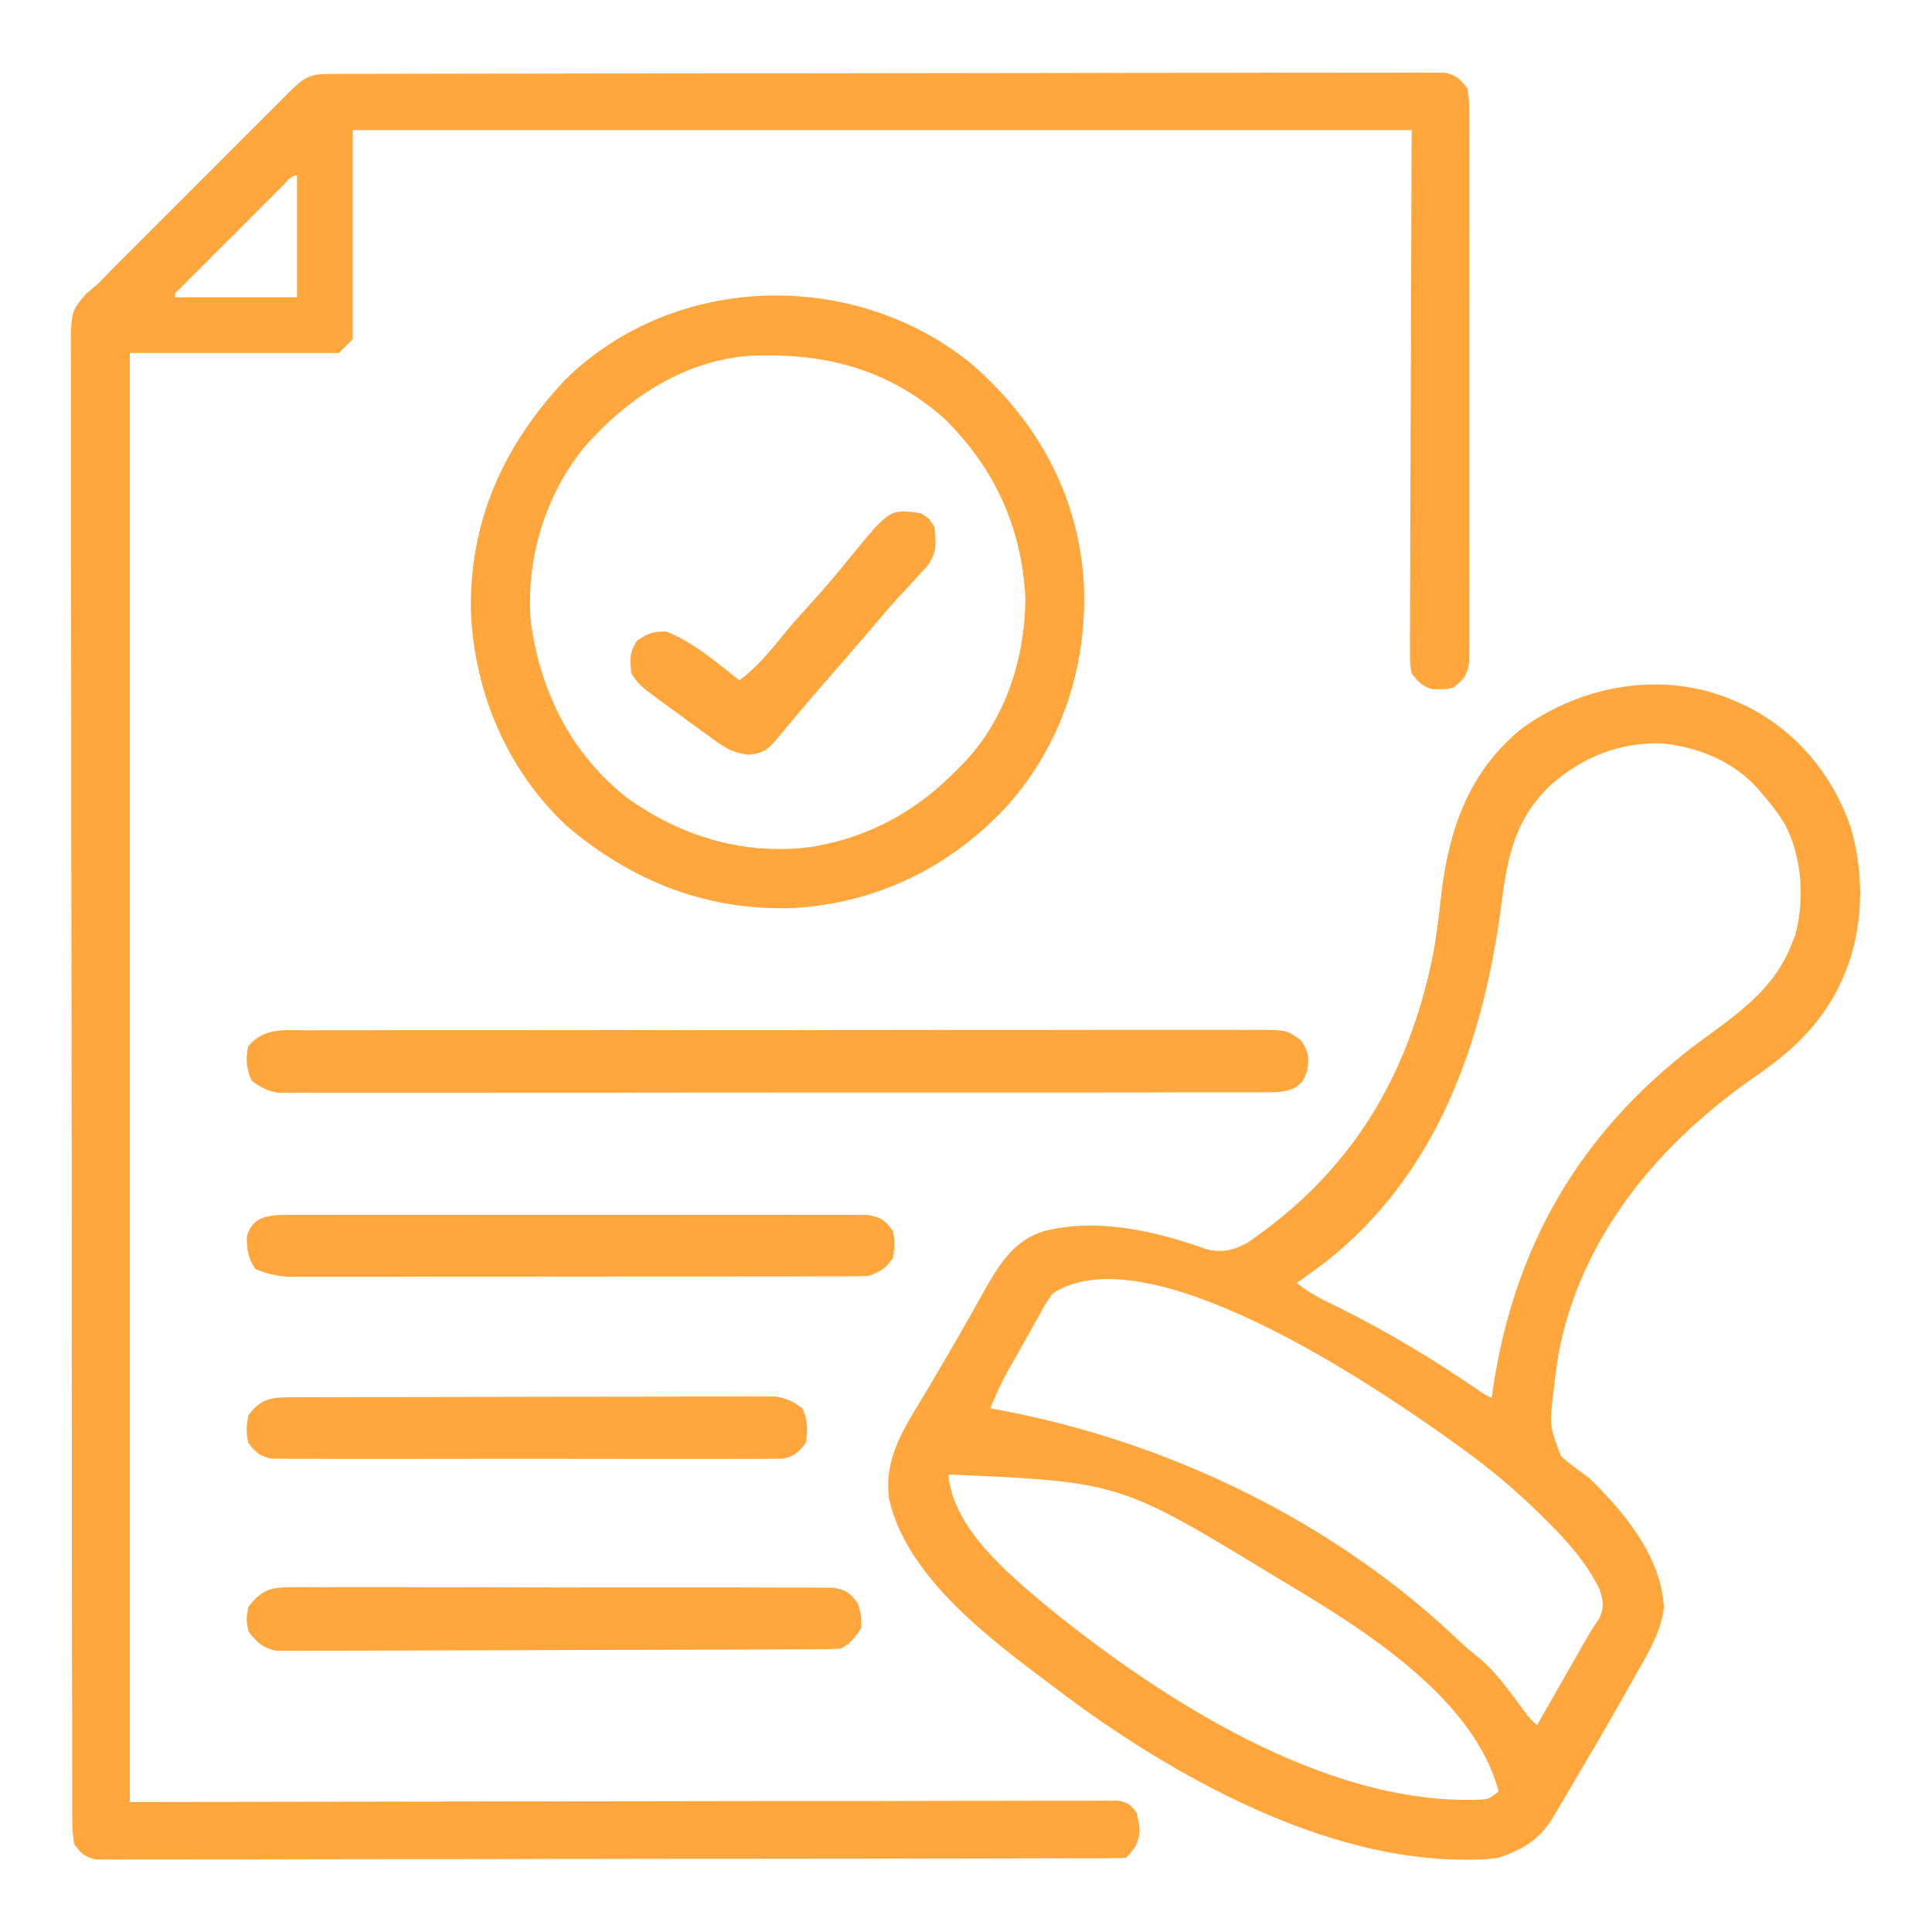
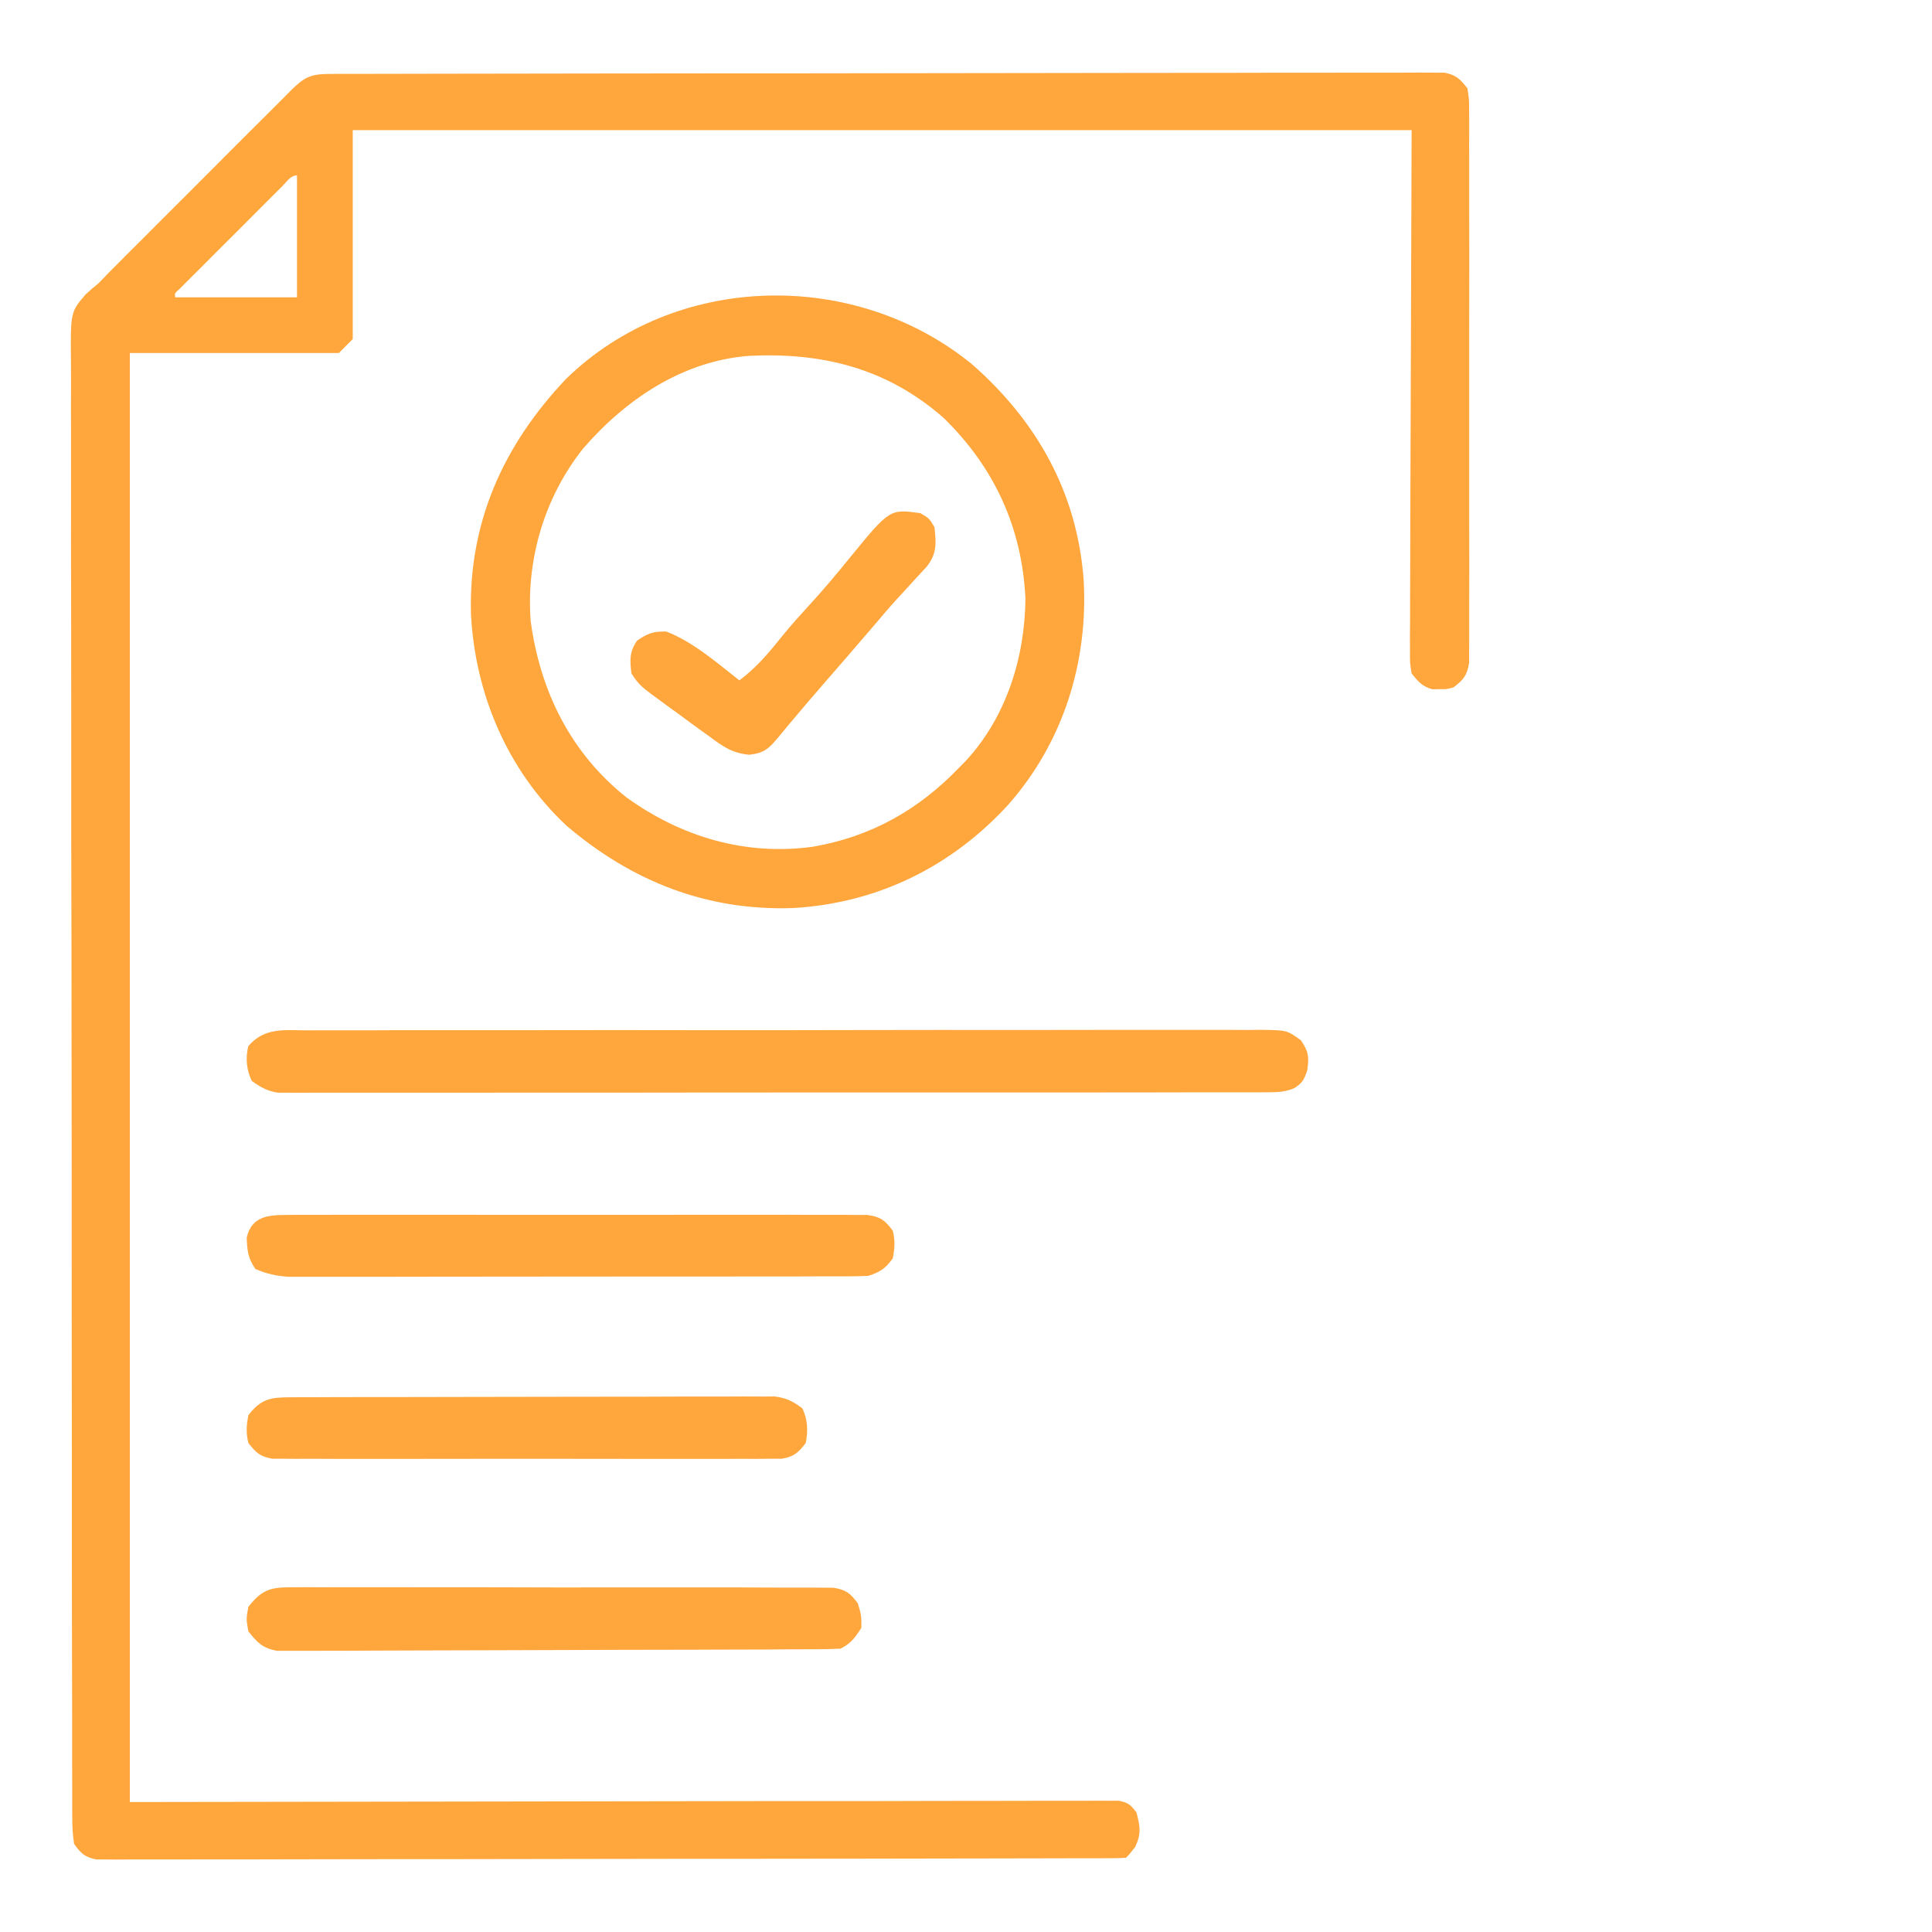
<svg xmlns="http://www.w3.org/2000/svg" width="26" height="26" viewBox="0 0 26 26" fill="none">
  <path d="M4.436 0.995C4.489 0.994 4.543 0.994 4.598 0.994C4.658 0.994 4.717 0.994 4.778 0.994C4.842 0.994 4.905 0.994 4.968 0.994C5.143 0.993 5.318 0.993 5.493 0.993C5.681 0.993 5.869 0.992 6.057 0.992C6.512 0.991 6.967 0.99 7.422 0.99C7.636 0.99 7.85 0.989 8.064 0.989C8.775 0.988 9.486 0.988 10.197 0.987C10.381 0.987 10.566 0.987 10.75 0.987C10.796 0.987 10.842 0.987 10.889 0.987C11.633 0.987 12.377 0.986 13.12 0.984C13.883 0.982 14.646 0.982 15.409 0.981C15.838 0.981 16.267 0.981 16.695 0.98C17.06 0.979 17.425 0.978 17.79 0.979C17.976 0.979 18.163 0.979 18.349 0.978C18.519 0.977 18.69 0.977 18.86 0.978C18.951 0.978 19.042 0.977 19.134 0.977C19.214 0.977 19.214 0.977 19.297 0.978C19.343 0.978 19.39 0.978 19.438 0.978C19.595 1.008 19.65 1.064 19.747 1.188C19.771 1.334 19.771 1.334 19.771 1.509C19.771 1.557 19.771 1.557 19.772 1.606C19.773 1.714 19.772 1.822 19.771 1.93C19.772 2.007 19.772 2.084 19.772 2.162C19.773 2.372 19.773 2.582 19.772 2.792C19.772 3.011 19.772 3.231 19.773 3.45C19.773 3.819 19.773 4.188 19.772 4.557C19.771 4.983 19.771 5.41 19.772 5.837C19.773 6.203 19.773 6.569 19.772 6.935C19.772 7.154 19.772 7.372 19.773 7.591C19.773 7.797 19.773 8.002 19.772 8.208C19.772 8.283 19.772 8.359 19.772 8.434C19.773 8.537 19.772 8.64 19.771 8.743C19.771 8.83 19.771 8.83 19.771 8.918C19.743 9.091 19.697 9.146 19.56 9.251C19.466 9.276 19.466 9.276 19.372 9.274C19.326 9.275 19.326 9.275 19.278 9.276C19.14 9.239 19.086 9.174 18.997 9.063C18.974 8.926 18.974 8.926 18.975 8.763C18.974 8.671 18.974 8.671 18.974 8.576C18.974 8.508 18.975 8.439 18.976 8.371C18.976 8.298 18.976 8.224 18.976 8.151C18.976 7.955 18.977 7.759 18.978 7.563C18.979 7.379 18.979 7.195 18.979 7.011C18.98 6.472 18.983 5.934 18.985 5.396C18.989 4.193 18.993 2.99 18.997 1.751C14.295 1.751 9.592 1.751 4.747 1.751C4.747 2.679 4.747 3.607 4.747 4.563C4.685 4.625 4.623 4.687 4.56 4.751C3.632 4.751 2.703 4.751 1.747 4.751C1.747 11.186 1.747 17.621 1.747 24.251C6.153 24.245 6.153 24.245 10.559 24.238C11.409 24.238 11.409 24.238 11.806 24.238C12.085 24.237 12.364 24.237 12.643 24.236C12.964 24.235 13.286 24.235 13.607 24.235C13.771 24.235 13.936 24.235 14.1 24.234C14.276 24.233 14.452 24.234 14.628 24.234C14.705 24.233 14.705 24.233 14.784 24.233C14.855 24.233 14.855 24.233 14.927 24.234C14.967 24.234 15.008 24.234 15.05 24.233C15.178 24.255 15.218 24.289 15.294 24.392C15.343 24.579 15.361 24.678 15.277 24.855C15.2 24.954 15.2 24.954 15.153 25.001C15.079 25.006 15.005 25.007 14.93 25.007C14.881 25.008 14.833 25.008 14.783 25.008C14.701 25.008 14.701 25.008 14.619 25.008C14.562 25.008 14.505 25.008 14.446 25.008C14.287 25.009 14.129 25.009 13.97 25.009C13.799 25.009 13.628 25.01 13.457 25.01C13.043 25.011 12.63 25.012 12.217 25.012C12.023 25.012 11.828 25.012 11.634 25.013C10.988 25.014 10.341 25.014 9.695 25.015C9.528 25.015 9.36 25.015 9.192 25.015C9.15 25.015 9.109 25.015 9.066 25.015C8.39 25.015 7.714 25.017 7.038 25.018C6.345 25.02 5.652 25.02 4.958 25.02C4.569 25.021 4.18 25.021 3.79 25.022C3.458 25.023 3.127 25.024 2.795 25.023C2.626 25.023 2.457 25.023 2.287 25.024C2.104 25.025 1.921 25.024 1.737 25.024C1.683 25.024 1.63 25.025 1.574 25.025C1.501 25.025 1.501 25.025 1.426 25.024C1.383 25.024 1.341 25.024 1.297 25.024C1.141 24.992 1.089 24.944 0.997 24.814C0.979 24.692 0.972 24.591 0.973 24.469C0.973 24.434 0.973 24.399 0.972 24.363C0.971 24.246 0.972 24.128 0.972 24.011C0.972 23.925 0.972 23.84 0.971 23.756C0.97 23.521 0.97 23.288 0.971 23.053C0.971 22.801 0.97 22.549 0.969 22.297C0.968 21.803 0.967 21.308 0.967 20.814C0.967 20.412 0.967 20.011 0.967 19.609C0.965 18.347 0.965 17.084 0.965 15.822C0.965 14.825 0.964 13.829 0.962 12.832C0.959 11.81 0.958 10.787 0.959 9.765C0.959 9.191 0.958 8.616 0.957 8.042C0.955 7.553 0.955 7.064 0.956 6.575C0.957 6.326 0.957 6.076 0.956 5.827C0.954 5.598 0.955 5.37 0.956 5.141C0.956 5.059 0.956 4.976 0.955 4.893C0.948 4.199 0.948 4.199 1.155 3.959C1.21 3.909 1.267 3.86 1.325 3.813C1.374 3.764 1.422 3.714 1.469 3.664C1.518 3.615 1.566 3.566 1.615 3.518C1.642 3.491 1.669 3.464 1.696 3.436C1.784 3.348 1.871 3.261 1.959 3.174C2.02 3.112 2.082 3.051 2.143 2.989C2.271 2.862 2.399 2.734 2.527 2.606C2.691 2.442 2.855 2.278 3.018 2.114C3.145 1.988 3.271 1.861 3.397 1.735C3.458 1.675 3.518 1.614 3.579 1.554C3.663 1.469 3.747 1.385 3.832 1.301C3.869 1.263 3.869 1.263 3.907 1.225C4.094 1.04 4.175 0.995 4.436 0.995ZM3.799 2.506C3.767 2.538 3.735 2.569 3.702 2.602C3.667 2.637 3.633 2.672 3.597 2.707C3.562 2.743 3.526 2.778 3.49 2.814C3.415 2.889 3.341 2.964 3.266 3.039C3.151 3.154 3.036 3.269 2.921 3.383C2.848 3.456 2.776 3.528 2.704 3.601C2.669 3.636 2.634 3.67 2.598 3.706C2.567 3.738 2.535 3.77 2.502 3.802C2.474 3.831 2.446 3.859 2.417 3.888C2.351 3.945 2.351 3.945 2.357 4.001C2.898 4.001 3.439 4.001 3.997 4.001C3.997 3.46 3.997 2.918 3.997 2.36C3.911 2.36 3.857 2.448 3.799 2.506Z" fill="#FFA63D" />
-   <path d="M23.356 9.437C23.4 9.456 23.444 9.476 23.489 9.496C24.167 9.83 24.655 10.414 24.903 11.124C25.095 11.762 25.081 12.53 24.809 13.14C24.79 13.184 24.77 13.228 24.75 13.273C24.499 13.783 24.117 14.146 23.655 14.464C22.341 15.367 21.278 16.623 20.974 18.217C20.952 18.353 20.934 18.488 20.918 18.625C20.914 18.661 20.91 18.698 20.905 18.735C20.852 19.187 20.852 19.187 21.007 19.597C21.128 19.704 21.256 19.796 21.387 19.89C21.855 20.348 22.36 20.949 22.392 21.636C22.354 21.959 22.186 22.233 22.029 22.512C21.999 22.566 21.999 22.566 21.968 22.62C21.688 23.12 21.398 23.615 21.106 24.109C21.08 24.153 21.054 24.197 21.027 24.242C21.003 24.284 20.978 24.326 20.952 24.369C20.93 24.406 20.908 24.443 20.886 24.481C20.707 24.765 20.479 24.895 20.168 25C20.007 25.026 19.851 25.029 19.688 25.026C19.643 25.025 19.599 25.025 19.552 25.024C17.64 24.968 15.604 23.797 14.122 22.656C14.068 22.616 14.015 22.576 13.961 22.536C13.19 21.951 12.189 21.166 11.965 20.171C11.886 19.584 12.213 19.154 12.501 18.666C12.681 18.361 12.86 18.056 13.033 17.748C13.062 17.698 13.091 17.647 13.12 17.595C13.175 17.499 13.229 17.402 13.283 17.305C13.468 16.981 13.676 16.678 14.051 16.568C14.771 16.385 15.555 16.567 16.237 16.812C16.448 16.861 16.592 16.829 16.782 16.728C18.178 15.776 18.946 14.506 19.284 12.855C19.334 12.588 19.364 12.318 19.395 12.047C19.497 11.172 19.761 10.396 20.466 9.815C21.287 9.211 22.404 9.014 23.356 9.437ZM20.872 10.562C20.387 11.02 20.287 11.528 20.206 12.162C19.965 14.01 19.352 15.789 17.845 16.979C17.715 17.077 17.584 17.172 17.45 17.265C17.611 17.398 17.79 17.485 17.977 17.576C18.653 17.909 19.283 18.289 19.905 18.715C19.982 18.768 19.982 18.768 20.075 18.812C20.079 18.782 20.083 18.753 20.087 18.722C20.367 16.797 21.239 15.27 22.793 14.078C22.855 14.032 22.918 13.986 22.98 13.941C23.447 13.6 23.888 13.275 24.106 12.718C24.131 12.656 24.131 12.656 24.157 12.592C24.291 12.109 24.252 11.518 24.012 11.078C23.928 10.942 23.836 10.822 23.731 10.703C23.707 10.674 23.684 10.646 23.66 10.617C23.326 10.245 22.872 10.062 22.383 10.005C21.805 9.984 21.301 10.183 20.872 10.562ZM14.168 17.406C14.075 17.536 14.075 17.536 13.989 17.694C13.973 17.722 13.957 17.751 13.94 17.78C13.906 17.84 13.873 17.9 13.839 17.961C13.788 18.053 13.736 18.144 13.684 18.236C13.485 18.585 13.485 18.585 13.325 18.953C13.356 18.958 13.387 18.964 13.419 18.97C15.695 19.388 17.949 20.47 19.633 22.079C19.724 22.165 19.815 22.242 19.913 22.319C20.137 22.505 20.304 22.752 20.48 22.982C20.582 23.121 20.582 23.121 20.684 23.218C20.706 23.18 20.728 23.141 20.751 23.102C20.833 22.958 20.915 22.814 20.997 22.67C21.032 22.608 21.068 22.546 21.103 22.484C21.154 22.395 21.205 22.305 21.256 22.216C21.272 22.188 21.288 22.161 21.304 22.132C21.372 22.014 21.439 21.898 21.518 21.787C21.594 21.632 21.575 21.554 21.528 21.39C21.345 21.02 21.077 20.722 20.784 20.435C20.745 20.397 20.706 20.358 20.666 20.319C20.305 19.97 19.923 19.663 19.512 19.375C19.483 19.354 19.455 19.334 19.425 19.313C18.432 18.611 15.43 16.584 14.168 17.406ZM12.762 19.843C12.826 20.572 13.569 21.18 14.099 21.625C15.636 22.875 17.831 24.283 19.873 24.22C20.034 24.214 20.034 24.214 20.168 24.109C19.829 22.815 18.258 21.87 17.174 21.225C15.068 19.942 15.068 19.942 12.762 19.843Z" fill="#FFA63D" />
  <path d="M13.081 4.902C13.956 5.669 14.497 6.635 14.583 7.802C14.647 8.912 14.307 9.993 13.568 10.83C12.804 11.664 11.81 12.154 10.676 12.22C9.511 12.261 8.502 11.86 7.623 11.111C6.83 10.368 6.394 9.341 6.338 8.264C6.305 7.029 6.774 5.99 7.617 5.1C9.09 3.663 11.501 3.613 13.081 4.902ZM7.846 6.038C7.328 6.69 7.078 7.532 7.142 8.361C7.27 9.303 7.68 10.135 8.431 10.731C9.167 11.262 10.03 11.52 10.939 11.395C11.722 11.26 12.362 10.899 12.908 10.33C12.936 10.302 12.964 10.273 12.993 10.244C13.541 9.654 13.792 8.851 13.8 8.058C13.755 7.101 13.382 6.291 12.699 5.624C11.937 4.956 11.071 4.74 10.077 4.789C9.184 4.859 8.419 5.375 7.846 6.038Z" fill="#FFA63D" />
  <path d="M4.127 13.866C4.183 13.866 4.239 13.866 4.297 13.865C4.453 13.865 4.609 13.865 4.766 13.865C4.934 13.866 5.103 13.865 5.271 13.864C5.601 13.863 5.931 13.863 6.261 13.864C6.529 13.864 6.797 13.864 7.065 13.864C7.103 13.864 7.142 13.864 7.181 13.864C7.258 13.863 7.336 13.863 7.413 13.863C8.14 13.862 8.867 13.863 9.594 13.864C10.259 13.864 10.924 13.864 11.589 13.862C12.272 13.861 12.955 13.86 13.638 13.861C13.715 13.861 13.792 13.861 13.87 13.861C13.908 13.861 13.945 13.861 13.985 13.861C14.252 13.861 14.52 13.861 14.788 13.86C15.115 13.859 15.441 13.859 15.767 13.86C15.934 13.861 16.1 13.861 16.267 13.86C16.447 13.859 16.628 13.86 16.808 13.861C16.887 13.86 16.887 13.86 16.968 13.859C17.321 13.864 17.321 13.864 17.508 14.001C17.611 14.152 17.619 14.227 17.592 14.406C17.552 14.527 17.525 14.577 17.416 14.645C17.295 14.694 17.206 14.699 17.075 14.699C17.027 14.7 16.979 14.7 16.93 14.7C16.877 14.7 16.825 14.7 16.771 14.7C16.715 14.7 16.659 14.7 16.601 14.7C16.446 14.7 16.291 14.7 16.136 14.7C15.968 14.7 15.801 14.701 15.634 14.701C15.306 14.702 14.978 14.702 14.65 14.702C14.384 14.701 14.117 14.701 13.851 14.702C13.813 14.702 13.775 14.702 13.736 14.702C13.659 14.702 13.582 14.702 13.505 14.702C12.783 14.703 12.061 14.702 11.338 14.702C10.678 14.702 10.017 14.702 9.356 14.703C8.677 14.704 7.999 14.705 7.32 14.704C6.939 14.704 6.559 14.704 6.178 14.705C5.853 14.706 5.529 14.706 5.205 14.705C5.039 14.705 4.874 14.705 4.708 14.705C4.529 14.706 4.35 14.706 4.17 14.705C4.118 14.705 4.065 14.706 4.011 14.706C3.963 14.706 3.915 14.705 3.866 14.705C3.804 14.705 3.804 14.705 3.74 14.705C3.596 14.683 3.507 14.631 3.389 14.547C3.316 14.4 3.302 14.236 3.342 14.078C3.558 13.826 3.82 13.864 4.127 13.866Z" fill="#FFA63D" />
  <path d="M3.866 16.35C3.917 16.349 3.917 16.349 3.968 16.349C4.082 16.348 4.196 16.349 4.309 16.349C4.391 16.349 4.472 16.349 4.554 16.348C4.775 16.347 4.996 16.348 5.218 16.348C5.449 16.349 5.681 16.348 5.912 16.348C6.301 16.348 6.689 16.348 7.078 16.349C7.528 16.35 7.977 16.35 8.427 16.349C8.813 16.348 9.198 16.348 9.584 16.348C9.815 16.349 10.045 16.349 10.276 16.348C10.492 16.347 10.709 16.348 10.926 16.349C11.005 16.349 11.085 16.349 11.165 16.349C11.273 16.348 11.382 16.349 11.49 16.35C11.581 16.35 11.581 16.35 11.674 16.35C11.852 16.377 11.907 16.42 12.014 16.561C12.048 16.689 12.041 16.806 12.014 16.936C11.91 17.075 11.85 17.115 11.686 17.17C11.58 17.175 11.474 17.177 11.368 17.177C11.336 17.177 11.303 17.177 11.27 17.177C11.161 17.177 11.052 17.177 10.943 17.177C10.865 17.177 10.787 17.177 10.708 17.178C10.496 17.178 10.284 17.178 10.072 17.178C9.894 17.178 9.717 17.178 9.54 17.179C9.122 17.179 8.704 17.179 8.286 17.179C7.855 17.179 7.423 17.18 6.992 17.18C6.622 17.181 6.252 17.181 5.882 17.181C5.66 17.181 5.439 17.181 5.218 17.182C5.01 17.182 4.802 17.182 4.594 17.182C4.518 17.182 4.441 17.182 4.365 17.182C4.261 17.183 4.157 17.182 4.052 17.182C3.965 17.182 3.965 17.182 3.876 17.182C3.712 17.17 3.586 17.142 3.436 17.077C3.335 16.926 3.328 16.834 3.32 16.656C3.386 16.368 3.609 16.35 3.866 16.35Z" fill="#FFA63D" />
  <path d="M3.899 21.361C3.947 21.36 3.947 21.36 3.995 21.36C4.102 21.359 4.208 21.36 4.315 21.361C4.391 21.361 4.467 21.36 4.544 21.36C4.751 21.359 4.958 21.36 5.166 21.36C5.382 21.361 5.599 21.361 5.816 21.361C6.18 21.36 6.544 21.361 6.909 21.362C7.33 21.364 7.751 21.364 8.172 21.363C8.577 21.362 8.982 21.363 9.387 21.363C9.559 21.364 9.732 21.364 9.904 21.363C10.107 21.363 10.31 21.364 10.513 21.365C10.588 21.365 10.662 21.365 10.737 21.365C10.838 21.364 10.94 21.365 11.041 21.366C11.098 21.366 11.155 21.366 11.214 21.367C11.387 21.395 11.441 21.439 11.545 21.578C11.592 21.739 11.592 21.739 11.592 21.906C11.509 22.037 11.45 22.118 11.311 22.187C11.21 22.192 11.109 22.194 11.008 22.195C10.96 22.195 10.96 22.195 10.912 22.195C10.806 22.196 10.7 22.196 10.594 22.196C10.518 22.197 10.443 22.197 10.367 22.198C10.117 22.199 9.868 22.199 9.618 22.2C9.532 22.2 9.447 22.201 9.361 22.201C9.004 22.202 8.647 22.203 8.29 22.203C7.778 22.204 7.267 22.206 6.755 22.208C6.395 22.21 6.035 22.211 5.676 22.211C5.461 22.211 5.246 22.212 5.031 22.213C4.829 22.215 4.627 22.215 4.424 22.215C4.35 22.215 4.276 22.215 4.202 22.216C4.1 22.217 3.999 22.216 3.898 22.216C3.841 22.216 3.784 22.216 3.726 22.216C3.532 22.179 3.463 22.106 3.342 21.953C3.313 21.789 3.313 21.789 3.342 21.625C3.514 21.407 3.624 21.361 3.899 21.361Z" fill="#FFA63D" />
  <path d="M3.898 18.804C3.956 18.804 4.014 18.804 4.074 18.803C4.139 18.803 4.204 18.803 4.268 18.803C4.336 18.803 4.404 18.803 4.472 18.802C4.657 18.802 4.842 18.802 5.027 18.801C5.143 18.801 5.258 18.801 5.374 18.801C5.735 18.8 6.097 18.8 6.458 18.799C6.875 18.799 7.293 18.798 7.71 18.797C8.033 18.796 8.355 18.796 8.677 18.796C8.87 18.796 9.063 18.795 9.255 18.794C9.437 18.794 9.618 18.794 9.799 18.794C9.866 18.794 9.932 18.794 9.999 18.793C10.089 18.793 10.18 18.793 10.271 18.794C10.322 18.793 10.373 18.793 10.425 18.793C10.582 18.813 10.67 18.858 10.796 18.951C10.87 19.098 10.876 19.261 10.843 19.42C10.742 19.55 10.687 19.602 10.522 19.631C10.47 19.631 10.418 19.631 10.364 19.631C10.304 19.632 10.244 19.632 10.182 19.633C10.116 19.633 10.05 19.632 9.984 19.632C9.914 19.632 9.844 19.632 9.774 19.633C9.584 19.634 9.394 19.633 9.204 19.633C9.006 19.632 8.807 19.633 8.608 19.633C8.275 19.633 7.941 19.633 7.608 19.632C7.222 19.631 6.837 19.631 6.451 19.632C6.12 19.633 5.789 19.633 5.458 19.633C5.26 19.633 5.062 19.633 4.864 19.633C4.679 19.634 4.493 19.633 4.307 19.632C4.239 19.632 4.17 19.632 4.102 19.632C4.009 19.633 3.916 19.632 3.823 19.631C3.744 19.631 3.744 19.631 3.665 19.631C3.5 19.602 3.445 19.55 3.343 19.42C3.309 19.292 3.316 19.175 3.343 19.045C3.509 18.829 3.635 18.805 3.898 18.804Z" fill="#FFA63D" />
  <path d="M12.387 6.906C12.505 6.976 12.505 6.976 12.575 7.093C12.6 7.311 12.61 7.449 12.472 7.625C12.425 7.677 12.377 7.728 12.329 7.779C12.277 7.836 12.225 7.893 12.173 7.951C12.146 7.979 12.119 8.008 12.092 8.038C11.969 8.172 11.852 8.311 11.734 8.45C11.513 8.708 11.29 8.966 11.066 9.223C10.94 9.368 10.814 9.514 10.691 9.662C10.667 9.69 10.643 9.718 10.619 9.747C10.574 9.801 10.53 9.854 10.486 9.908C10.352 10.068 10.294 10.133 10.084 10.157C9.849 10.135 9.728 10.046 9.543 9.908C9.51 9.885 9.478 9.862 9.445 9.838C9.347 9.768 9.25 9.696 9.153 9.624C9.096 9.583 9.039 9.542 8.983 9.501C8.607 9.227 8.607 9.227 8.497 9.062C8.477 8.88 8.468 8.776 8.573 8.622C8.717 8.523 8.789 8.496 8.966 8.499C9.329 8.638 9.646 8.919 9.95 9.156C10.186 8.98 10.356 8.774 10.54 8.544C10.651 8.408 10.768 8.278 10.887 8.148C11.081 7.938 11.262 7.721 11.442 7.499C11.974 6.849 11.974 6.849 12.387 6.906Z" fill="#FFA63D" />
</svg>